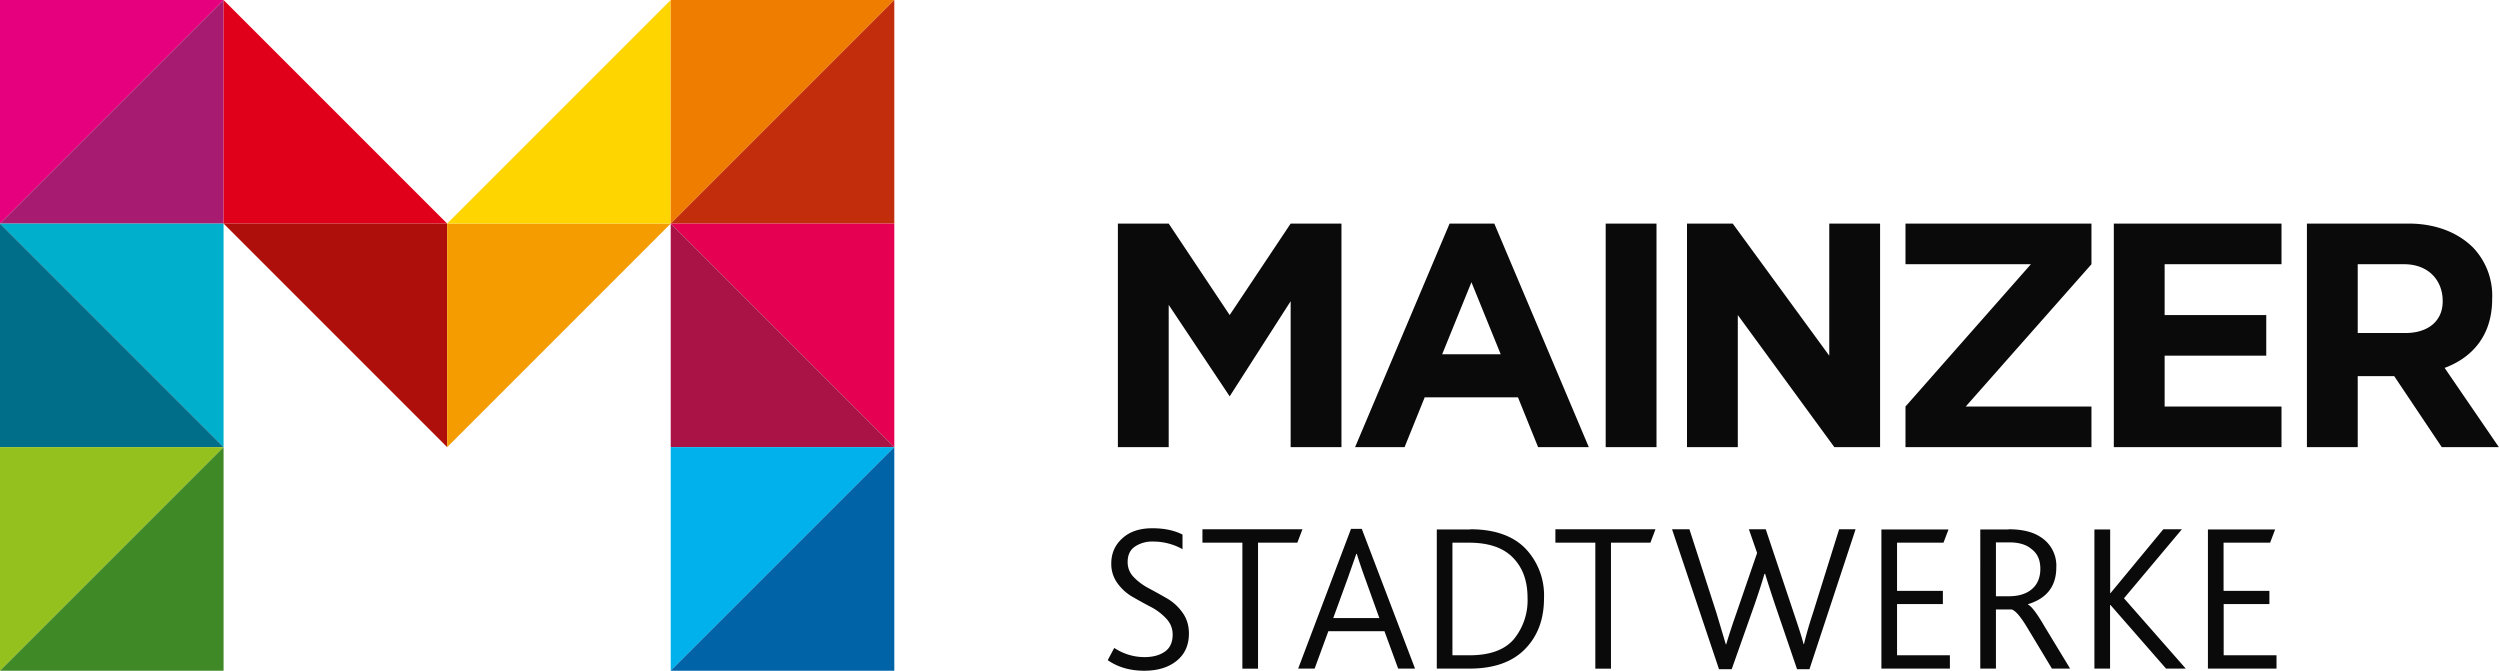
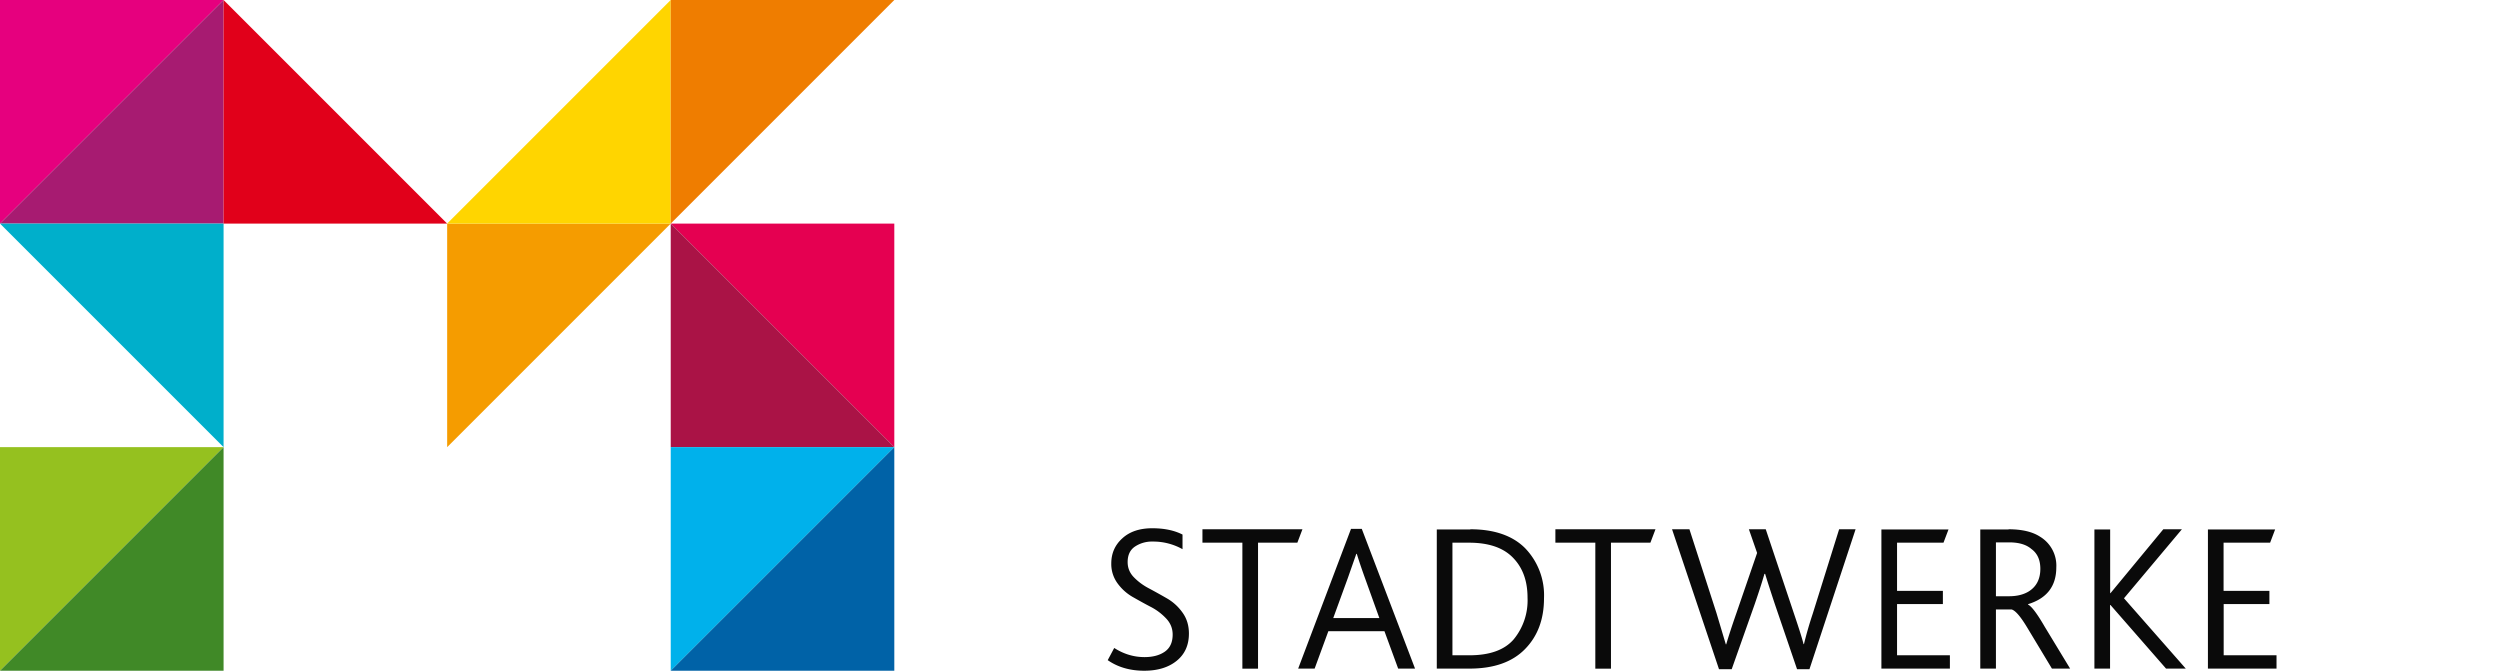
<svg xmlns="http://www.w3.org/2000/svg" width="246" height="66">
  <g fill="none" fill-rule="evenodd">
    <path fill="#E6007E" d="M0 0v22L22 0z" />
    <path fill="#A71B71" d="M22 0L0 22h22z" />
    <path fill="#00AFCB" d="M0 22l22 22V22z" />
-     <path fill="#006E89" d="M0 44h22L0 22z" />
    <path fill="#95C11F" d="M0 44v22l22-22z" />
    <path fill="#408927" d="M0 66h22V44z" />
    <path fill="#E1001A" d="M22 0v22h22z" />
-     <path fill="#AE0F0A" d="M22 22l22 22V22z" />
    <path fill="#F59C00" d="M66 22L44 44V22z" />
    <path fill="#FFD500" d="M66 0L44 22h22z" />
    <path fill="#EF7D00" d="M66 0v22L88 0z" />
-     <path fill="#C22E0C" d="M88 0L66 22h22z" />
+     <path fill="#C22E0C" d="M88 0L66 22z" />
    <path fill="#E50051" d="M66 22l22 22V22z" />
    <path fill="#AA1346" d="M88 44L66 22v22z" />
    <path fill="#00B1EB" d="M88 44L66 66V44z" />
    <path fill="#0062A7" d="M66 66l22-22v22z" />
    <g fill="#0A0A0A">
      <path d="M113.39 51.98c1.15 0 2.14.2 2.97.62v1.44a5.88 5.88 0 0 0-2.93-.75 3 3 0 0 0-1.76.5c-.48.33-.71.84-.71 1.52 0 .57.2 1.07.62 1.5.42.43.92.8 1.5 1.1.6.32 1.19.65 1.78.99.58.34 1.09.8 1.5 1.38.42.58.63 1.27.63 2.06 0 1.14-.4 2.03-1.2 2.68-.8.65-1.86.98-3.2.98-1.4 0-2.6-.35-3.59-1.04l.64-1.2c.93.6 1.93.9 2.98.9.8 0 1.47-.17 1.99-.53s.78-.92.78-1.69c0-.6-.21-1.12-.63-1.57a5.6 5.6 0 0 0-1.5-1.14c-.6-.31-1.19-.64-1.77-.97a4.8 4.8 0 0 1-1.51-1.34 3.21 3.21 0 0 1-.63-1.97c0-1 .36-1.82 1.09-2.48.72-.66 1.7-.99 2.95-.99zm52.85.1l2.66 8.24.92 3.08h.04c.22-.75.55-1.77 1-3.06l2.04-5.93-.81-2.33h1.66l2.77 8.28c.48 1.42.8 2.42.95 3.02h.04c.25-1.03.54-2.02.86-2.98l2.6-8.32h1.62l-4.54 13.77h-1.22l-2.19-6.42c-.44-1.33-.76-2.32-.95-2.96h-.07c-.22.78-.54 1.76-.95 2.96l-2.27 6.42h-1.25l-4.62-13.77h1.71zm-38.08 0l-.5 1.32h-3.87v12.4h-1.54V53.4h-3.93v-1.32h9.84zm5.84-.04l5.24 13.75h-1.66l-1.35-3.68h-5.52l-1.35 3.68h-1.62l5.2-13.75H134zm28.9.04l-.5 1.32h-3.88v12.4h-1.54V53.4h-3.93v-1.32h9.84zm28.84 0l-.5 1.32h-4.57v4.74h4.51v1.3h-4.51v5.04h5.2v1.31h-6.74V52.1h6.61zm5.9 0c1.33 0 2.36.25 3.1.73a3.32 3.32 0 0 1 1.6 3.02c0 1.84-.92 3.05-2.78 3.62v.04c.35.17.9.9 1.64 2.18l2.5 4.12h-1.79l-2.39-3.97c-.68-1.14-1.2-1.75-1.58-1.85h-1.54v5.82h-1.54V52.1h2.79zm10 0v6.29h.03l5.2-6.29h1.83l-5.7 6.79 6.08 6.92h-1.94l-5.47-6.26h-.04v6.26h-1.54V52.1h1.54zm16.24 0l-.5 1.32h-4.58v4.74h4.51v1.3h-4.5v5.04h5.2v1.31h-6.75V52.1h6.62zm-79.2 0c2.36 0 4.17.63 5.4 1.87a6.67 6.67 0 0 1 1.85 4.92c0 2.06-.62 3.73-1.87 5-1.25 1.28-3.07 1.92-5.45 1.92h-3.23V52.1h3.3zm-.13 1.32h-1.63v11.08h1.67c2 0 3.45-.52 4.36-1.57a6.04 6.04 0 0 0 1.36-4.1c0-1.66-.48-2.97-1.45-3.95-.96-.98-2.4-1.46-4.31-1.46zm-11.05 1.1h-.04l-.83 2.37-1.44 3.95h4.54l-1.42-3.95c-.3-.83-.57-1.62-.8-2.37zm64.21-1.13h-1.31v5.3h1.29c.73 0 1.37-.14 1.9-.45.78-.47 1.18-1.22 1.18-2.25 0-.88-.3-1.53-.88-1.95-.5-.43-1.22-.65-2.18-.65z" />
    </g>
    <g fill="#0A0A0A">
-       <path d="M115 22l6 9 6-9h5v22h-5V29.64L121 39l-6-9v14h-5V22h5zm48 0v22h-5V22h5zm7.5 0l9.5 13V22h5v22h-4.5L171 31v13h-5V22h4.5zm35.3 0v4l-12.37 14h12.37v4h-18.3v-4l12.34-14H187.5v-4h18.3zm18.7 0v4H213v5h10v4h-10v5h11.5v4H208V22h16.5zm-77.46 0l9.3 22h-4.99l-1.98-4.9h-9.18l-1.98 4.9h-4.87l9.3-22h4.4zM237 22c2.77 0 4.93.94 6.36 2.37a6.85 6.85 0 0 1 1.87 5v.06c0 3.52-1.9 5.74-4.68 6.77l5.34 7.8h-5.62l-4.68-6.99H232V44h-5V22h9.99zm-92.21 5.77l-2.88 7.09h5.76l-2.88-7.09zm91.8-1.77H232v6.77h4.67c2.34 0 3.69-1.25 3.69-3.1v-.06c0-2.06-1.44-3.61-3.78-3.61z" />
-     </g>
+       </g>
  </g>
</svg>